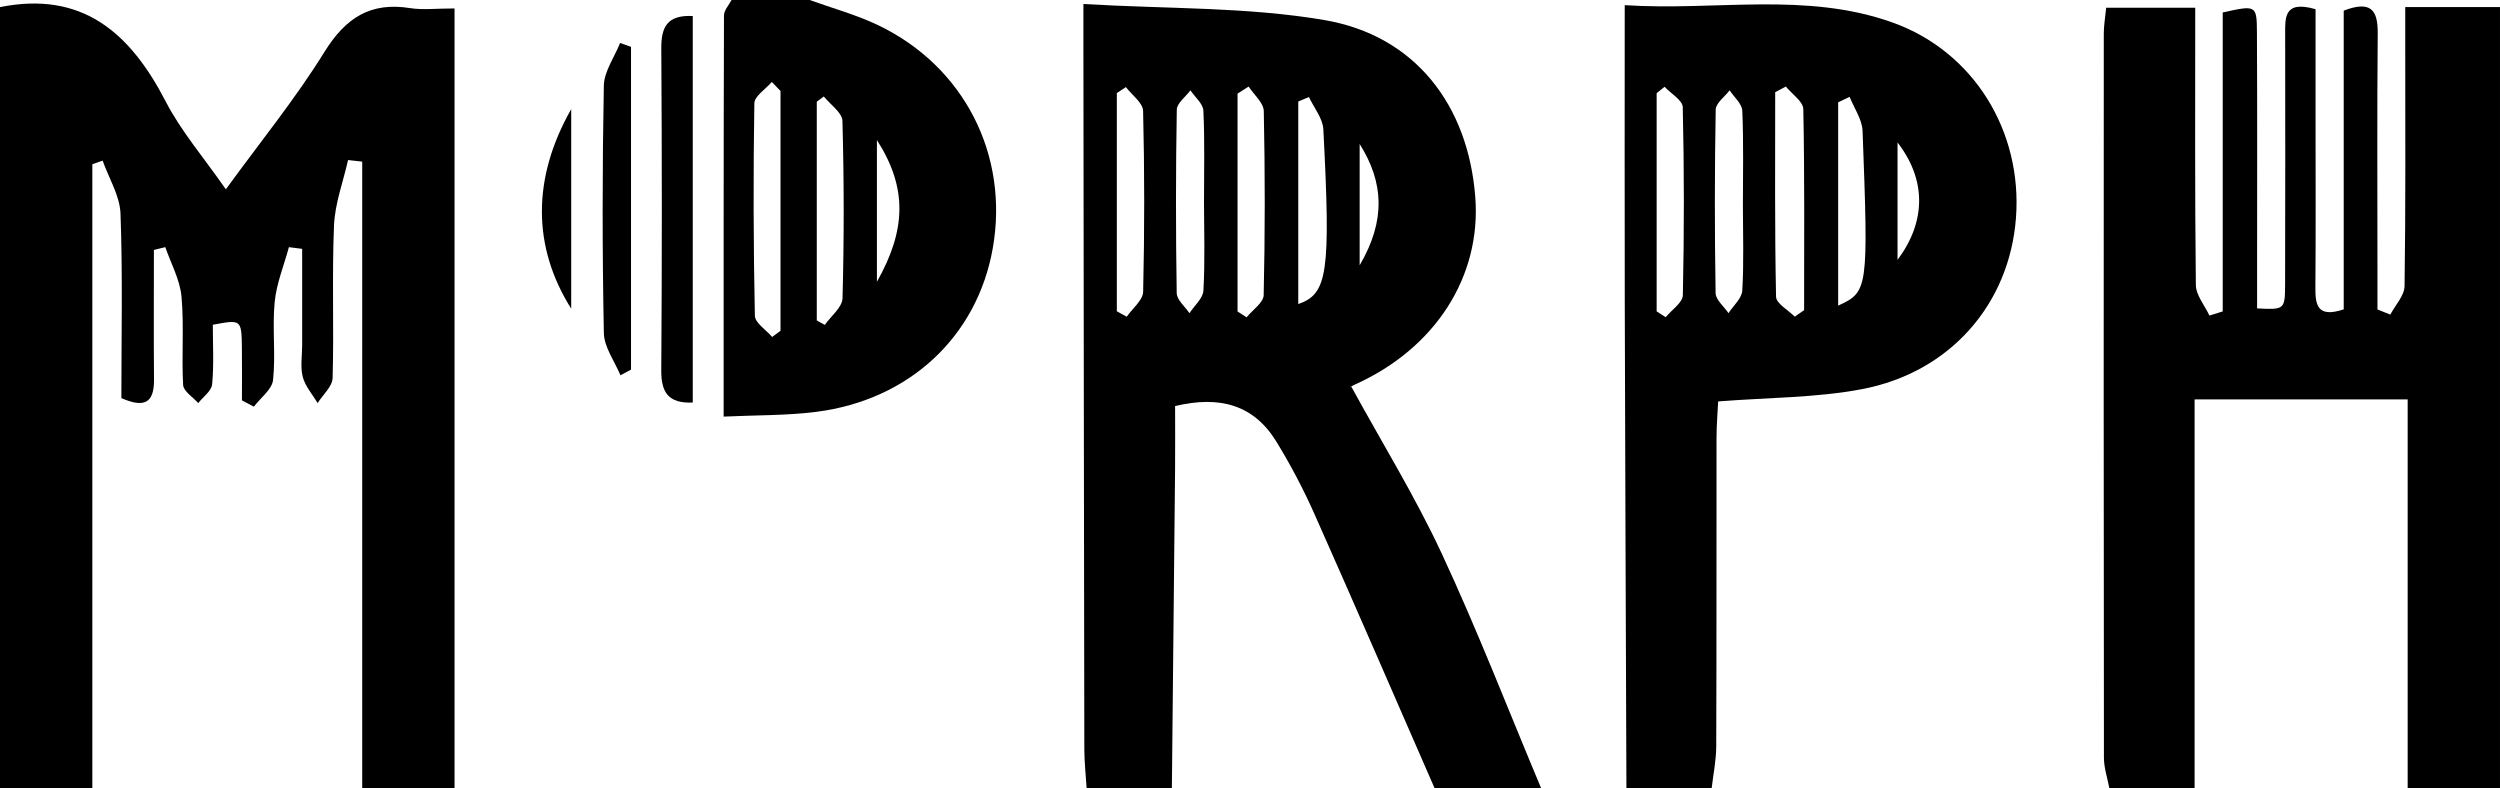
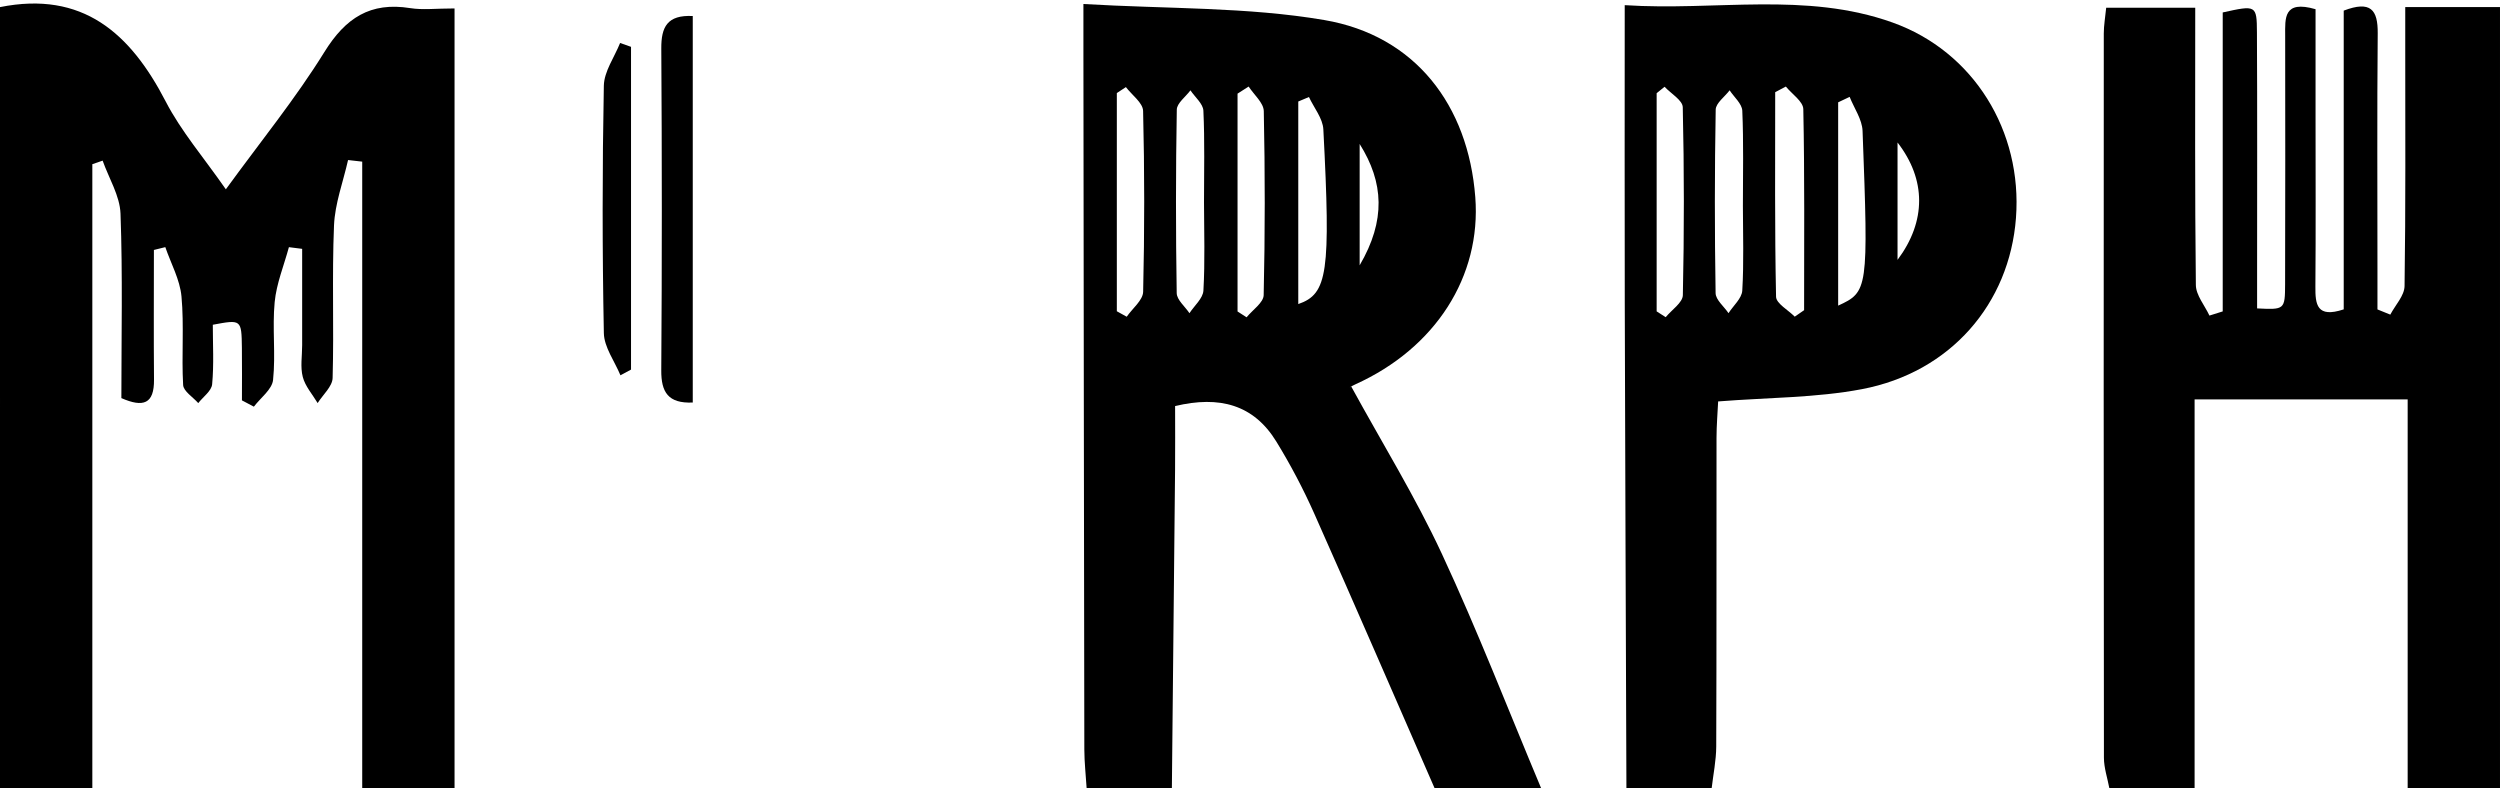
<svg xmlns="http://www.w3.org/2000/svg" version="1.2" baseProfile="tiny" id="Layer_1" x="0px" y="0px" width="352px" height="111px" viewBox="0 0 352 111" xml:space="preserve">
  <g>
    <path fill-rule="evenodd" d="M0,1c11.629-2.329,18.349,3.656,23.326,13.281c2.177,4.209,5.362,7.897,8.473,12.375   c4.875-6.707,9.798-12.752,13.871-19.325c2.982-4.813,6.476-7.088,12.09-6.187C59.521,1.427,61.366,1.188,64,1.188   C64,38.021,64,74.51,64,111c-4.333,0-8.667,0-13,0c0-29.414,0-58.827,0-88.241c-0.664-0.075-1.329-0.15-1.993-0.226   c-0.691,3.072-1.851,6.124-1.979,9.219c-0.297,7.146,0.005,14.316-0.195,21.47c-0.034,1.195-1.372,2.354-2.108,3.531   c-0.725-1.218-1.75-2.357-2.093-3.674c-0.366-1.403-0.087-2.975-0.088-4.474c0-4.522,0-9.044,0-13.567   c-0.622-0.079-1.244-0.158-1.866-0.237c-0.697,2.575-1.752,5.115-2.004,7.733c-0.349,3.629,0.155,7.342-0.226,10.965   c-0.14,1.334-1.758,2.512-2.703,3.76c-0.56-0.296-1.12-0.592-1.68-0.887c0-2.467,0.028-4.932-0.006-7.397   c-0.056-4.003-0.073-4.002-4.095-3.249c0,2.762,0.168,5.593-0.094,8.384c-0.088,0.936-1.272,1.768-1.956,2.647   c-0.743-0.848-2.078-1.662-2.128-2.549c-0.237-4.15,0.149-8.344-0.233-12.471c-0.219-2.364-1.484-4.631-2.277-6.941   c-0.536,0.133-1.071,0.266-1.606,0.399c0,6.089-0.039,12.177,0.015,18.266c0.031,3.421-1.506,3.946-4.595,2.593   c0-8.697,0.194-17.344-0.121-25.971c-0.092-2.515-1.637-4.978-2.517-7.464c-0.484,0.167-0.967,0.333-1.451,0.5   c0,29.294,0,58.587,0,87.88c-4.316,0-8.631,0-13,0C0,74.334,0,37.666,0,1z" />
    <path fill-rule="evenodd" d="M297,111c-0.268-1.439-0.766-2.88-0.768-4.32c-0.043-33.99-0.036-67.979-0.019-101.969   c0-1.126,0.204-2.251,0.338-3.622c4.147,0,8.055,0,12.538,0c0,13.153-0.063,26.098,0.088,39.041   c0.017,1.441,1.246,2.869,1.912,4.304c0.623-0.196,1.247-0.393,1.87-0.588c0-14.073,0-28.145,0-42.093   c4.688-1.04,4.799-1.04,4.818,2.787c0.06,11.163,0.022,22.327,0.023,33.489c0,1.811,0,3.619,0,5.395   c3.858,0.189,3.932,0.189,3.942-3.425c0.037-11.663,0.023-23.326,0.011-34.989c-0.002-2.432-0.27-5.034,4.277-3.714   c0,4.855,0,9.962,0,15.07c0,7.998,0.042,15.995-0.022,23.992c-0.021,2.5,0.187,4.465,3.988,3.201c0-13.914,0-28.008,0-42.063   c3.794-1.446,4.816-0.129,4.787,3.191c-0.101,11.163-0.037,22.326-0.037,33.489c0.001,1.797,0,3.594,0,5.391   c0.604,0.244,1.206,0.488,1.809,0.732c0.7-1.34,1.987-2.67,2.007-4.02c0.165-11.161,0.096-22.325,0.097-33.488   c0-1.79,0-3.579,0-5.792c4.792,0,9.066,0,13.34,0c0,36.666,0,73.334,0,110c-4.333,0-8.667,0-13,0c0-18.249,0-36.498,0-54.768   c-10.535,0-20.067,0-30,0c0,18.535,0,36.651,0,54.768C305,111,301,111,297,111z" />
    <path fill-rule="evenodd" d="M153,111c-0.113-1.824-0.322-3.649-0.326-5.475c-0.058-32.656-0.091-65.312-0.129-97.968   c-0.002-1.938,0-3.877,0-6.992c11.836,0.701,23.061,0.405,33.918,2.258c12.814,2.187,20.268,12.003,21.258,24.938   c0.854,11.168-5.607,21.255-16.865,26.346c-0.587,0.266-1.129,0.633-0.594,0.329c4.35,7.948,9.018,15.515,12.742,23.52   C208.048,88.795,212.369,99.969,217,111c-5,0-10,0-15,0c-5.643-12.909-11.234-25.841-16.963-38.711   c-1.547-3.475-3.338-6.87-5.326-10.112c-3.199-5.214-8.006-6.497-14.256-5.003c0,3.01,0.025,5.977-0.004,8.943   C165.309,81.078,165.152,96.039,165,111C161,111,157,111,153,111z M158.526,12.263c-0.425,0.28-0.851,0.561-1.276,0.841   c0,10.241,0,20.481,0,30.721c0.464,0.257,0.927,0.514,1.391,0.771c0.807-1.17,2.286-2.324,2.314-3.512   c0.201-8.486,0.201-16.982-0.006-25.468C160.922,14.479,159.371,13.379,158.526,12.263z M169.524,28.502   c0-4.307,0.114-8.619-0.087-12.916c-0.046-0.981-1.186-1.911-1.821-2.865c-0.671,0.905-1.907,1.799-1.923,2.715   c-0.15,8.61-0.15,17.226-0.012,25.836c0.016,0.951,1.169,1.884,1.795,2.825c0.687-1.058,1.902-2.086,1.964-3.18   C169.676,36.792,169.535,32.643,169.524,28.502z M175.809,12.184c-0.521,0.333-1.042,0.667-1.563,1c0,10.224,0,20.448,0,30.671   c0.426,0.273,0.85,0.548,1.275,0.822c0.838-1.04,2.38-2.063,2.404-3.121c0.199-8.635,0.197-17.278,0.016-25.914   C177.917,14.476,176.553,13.336,175.809,12.184z M182.797,42.813c4.142-1.426,4.581-4.406,3.53-24.601   c-0.08-1.549-1.324-3.037-2.027-4.553c-0.501,0.211-1.002,0.422-1.503,0.633C182.797,23.76,182.797,33.228,182.797,42.813z    M191.439,20.271c0,5.337,0,10.674,0,17.085C195.144,31.023,194.839,25.682,191.439,20.271z" />
    <path fill-rule="evenodd" d="M229,111c-0.08-22.817-0.177-45.635-0.234-68.452c-0.034-13.644-0.006-27.288-0.006-41.822   c12.809,0.842,25.471-1.94,37.72,2.448c11.418,4.089,18.289,15.292,17.368,27.514c-0.91,12.082-9.219,21.737-21.693,24.106   c-6.463,1.228-13.17,1.169-20.24,1.728c-0.074,1.588-0.226,3.352-0.229,5.117c-0.019,14.492,0.016,28.984-0.041,43.477   c-0.007,1.963-0.42,3.924-0.645,5.885C237,111,233,111,229,111z M234.371,12.217c-0.371,0.301-0.743,0.603-1.115,0.904   c0,10.24,0,20.481,0,30.721c0.425,0.273,0.85,0.545,1.274,0.818c0.842-1.031,2.392-2.047,2.415-3.097   c0.193-8.82,0.191-17.647-0.012-26.466C236.912,14.118,235.266,13.176,234.371,12.217z M245.4,29.001   c0-4.472,0.108-8.949-0.086-13.413c-0.042-0.981-1.159-1.916-1.781-2.872c-0.685,0.906-1.946,1.801-1.963,2.719   c-0.154,8.61-0.154,17.225-0.014,25.836c0.015,0.95,1.184,1.882,1.818,2.822c0.676-1.056,1.871-2.08,1.937-3.173   C245.548,36.96,245.404,32.976,245.4,29.001z M252.699,44.586c0.439-0.305,0.88-0.608,1.319-0.912   c0-9.438,0.082-18.879-0.113-28.313c-0.021-1.075-1.601-2.117-2.457-3.175c-0.5,0.265-1,0.53-1.501,0.794   c0,9.601-0.076,19.204,0.121,28.801C250.088,42.734,251.782,43.652,252.699,44.586z M260.43,13.639   c-0.539,0.256-1.078,0.513-1.617,0.769c0,9.475,0,18.949,0,28.625c4.205-1.939,4.276-2.229,3.436-24.602   C262.187,16.813,261.061,15.235,260.43,13.639z M267.173,36.591c4.068-5.439,4.04-11.313,0-16.527   C267.173,25.617,267.173,30.93,267.173,36.591z" />
-     <path fill-rule="evenodd" d="M114,0c3.225,1.168,6.574,2.076,9.651,3.551c12.101,5.8,18.433,18.271,16.138,31.367   c-2.178,12.429-11.719,21.401-24.871,23.072c-4.171,0.53-8.419,0.45-13.029,0.669c0-19.543-0.013-38.014,0.047-56.485   C101.938,1.448,102.63,0.725,103,0C106.667,0,110.333,0,114,0z M109.896,12.806c-0.408-0.422-0.816-0.844-1.225-1.265   c-0.856,1.001-2.441,1.991-2.458,3.006c-0.162,9.967-0.136,19.939,0.073,29.906c0.021,1.014,1.584,1.994,2.432,2.991   c0.393-0.288,0.785-0.577,1.177-0.865C109.896,35.322,109.896,24.064,109.896,12.806z M115.002,45.12   c0.377,0.208,0.755,0.417,1.132,0.626c0.87-1.248,2.458-2.477,2.493-3.746c0.224-8.323,0.218-16.658-0.013-24.981   c-0.032-1.168-1.707-2.292-2.622-3.436c-0.33,0.246-0.66,0.492-0.99,0.738C115.002,24.587,115.002,34.854,115.002,45.12z    M123.47,19.717c0,6.922,0,12.813,0,19.96C127.567,32.414,127.813,26.497,123.47,19.717z" />
    <path fill-rule="evenodd" d="M97.541,56.678c-3.468,0.144-4.456-1.449-4.434-4.543c0.106-15.102,0.1-30.206,0.004-45.308   c-0.019-3.028,0.837-4.75,4.43-4.571C97.541,20.315,97.541,38.314,97.541,56.678z" />
    <path fill-rule="evenodd" d="M87.358,52.842c-0.815-1.98-2.297-3.949-2.336-5.945c-0.225-11.605-0.224-23.219-0.002-34.824   c0.039-2.021,1.49-4.014,2.289-6.021c0.513,0.181,1.026,0.362,1.539,0.542c0,15.148,0,30.296,0,45.444   C88.351,52.307,87.854,52.574,87.358,52.842z" />
-     <path fill-rule="evenodd" d="M80.426,43.463c-5.487-8.718-5.515-18.391,0-28.096C80.426,25.017,80.426,33.885,80.426,43.463z" />
  </g>
</svg>